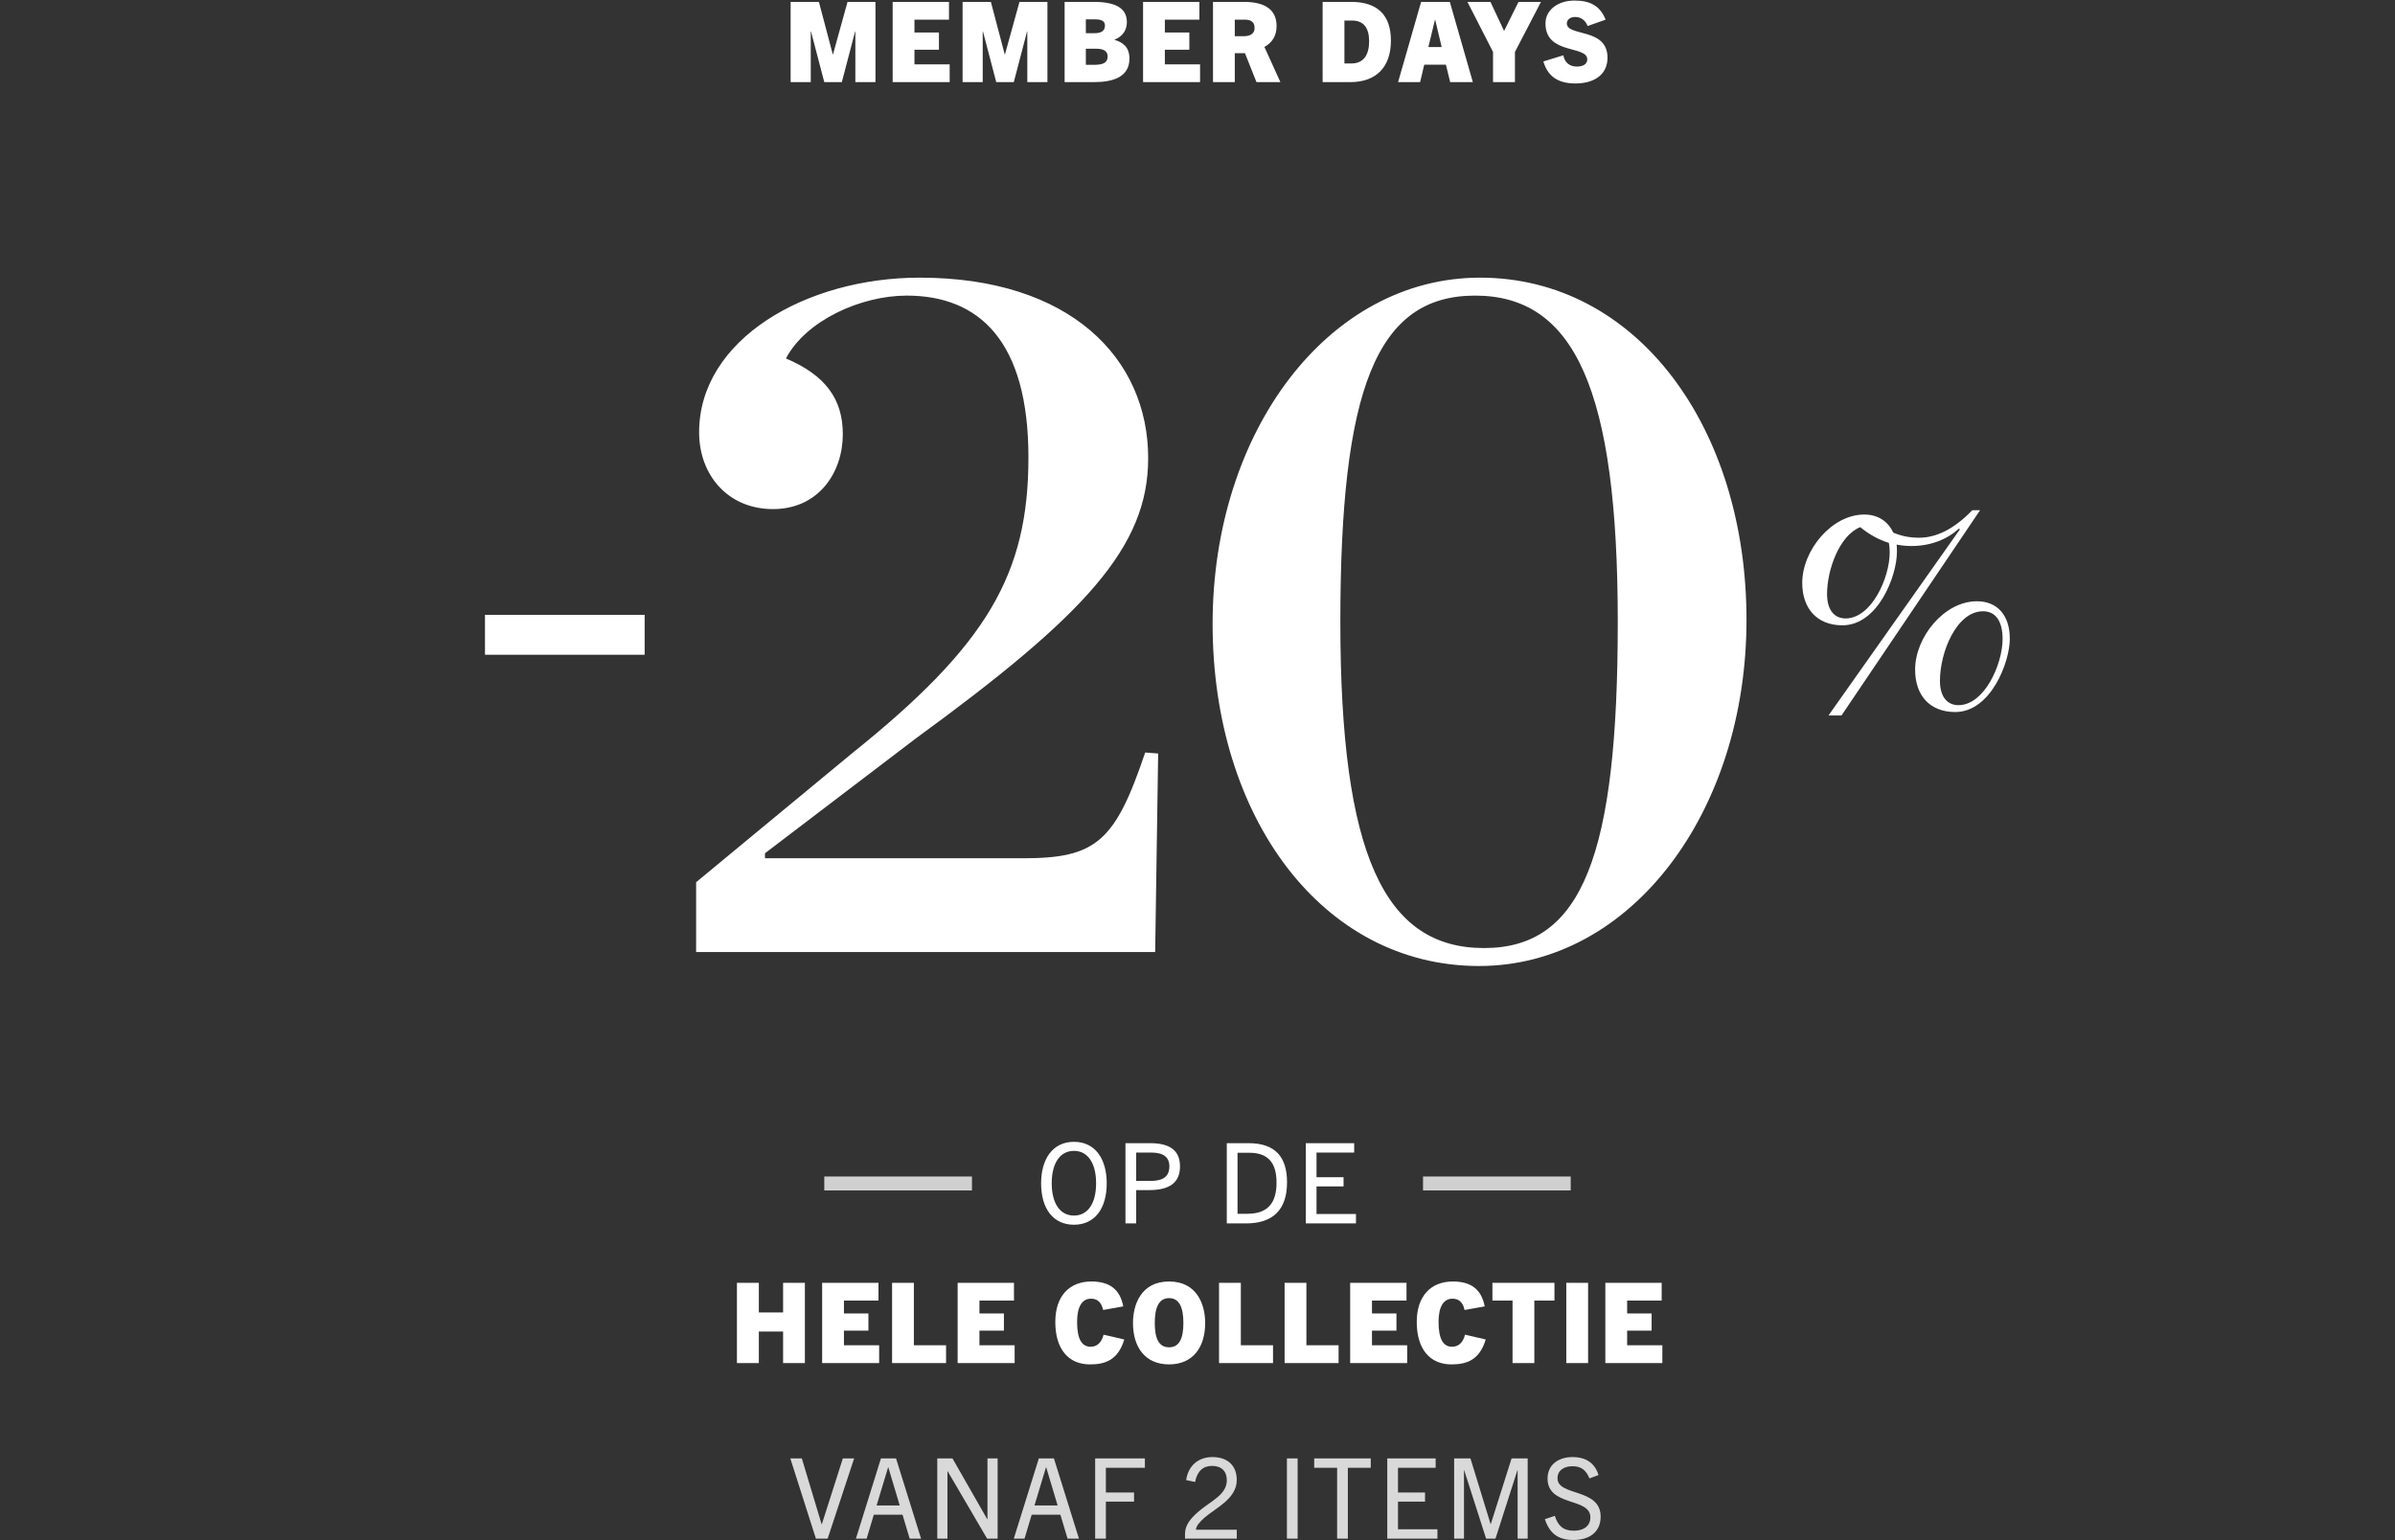
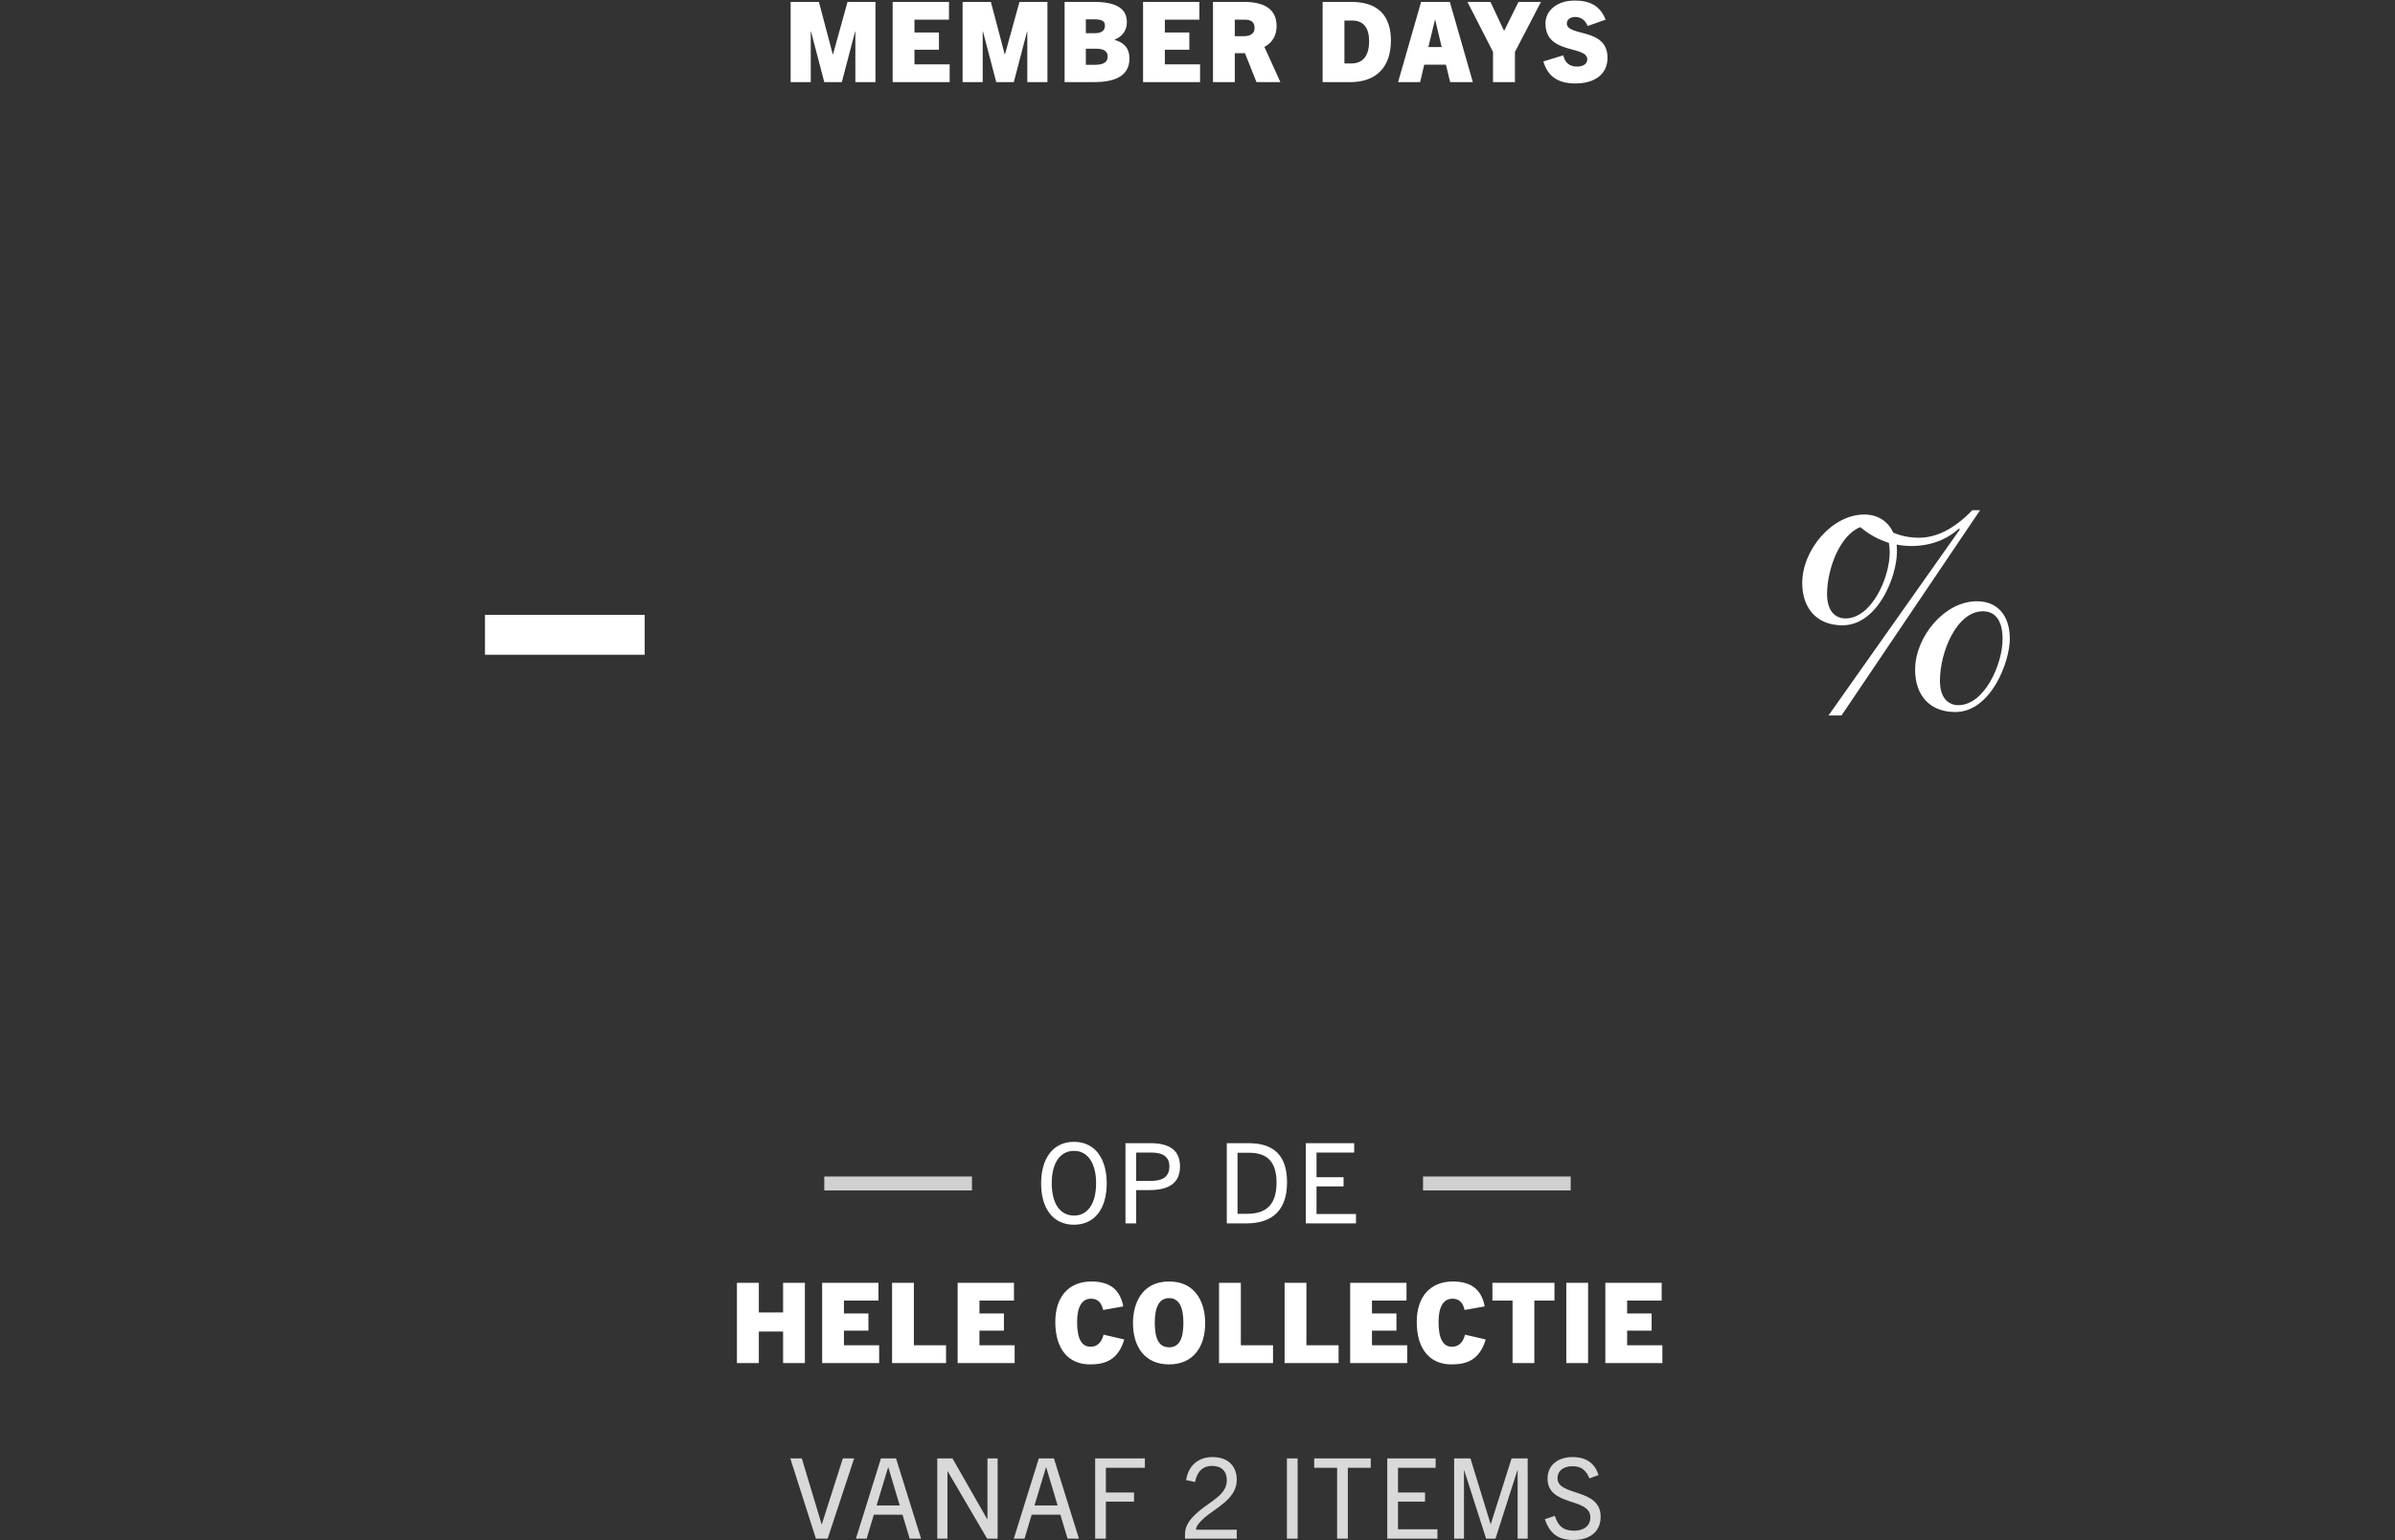
<svg xmlns="http://www.w3.org/2000/svg" width="600" height="386" viewBox="0 0 600 386" fill="none">
  <rect x="0" y="0" width="600" height="386" fill="#333333" stroke="none" />
  <path d="M219.325 20.578H214.285V7.866H214.229L210.897 20.578H206.501L203.169 7.866H203.113V20.578H198.073V0.474H205.157L208.629 13.634H208.685L212.325 0.474H219.325V20.578ZM237.912 20.578H223.632V0.474H237.744V4.926H229.092V8.146H235.224V12.458H229.092V16.126H237.912V20.578ZM262.404 20.578H257.364V7.866H257.308L253.976 20.578H249.58L246.248 7.866H246.192V20.578H241.152V0.474H248.236L251.708 13.634H251.764L255.404 0.474H262.404V20.578ZM274.102 20.578H266.71V0.474H274.018C279.87 0.474 282.306 2.266 282.306 5.57C282.306 7.474 281.298 9.126 279.226 9.938V9.994C281.41 10.638 282.95 11.87 282.95 14.698C282.95 19.346 278.75 20.578 274.102 20.578ZM272.03 8.314H274.326C275.642 8.314 276.818 7.866 276.818 6.41C276.818 5.122 275.698 4.842 274.158 4.842H272.03V8.314ZM272.03 16.238H274.27C276.79 16.238 277.49 15.37 277.49 14.166C277.49 12.542 276.062 12.206 274.494 12.206H272.03V16.238ZM300.643 20.578H286.363V0.474H300.475V4.926H291.823V8.146H297.955V12.458H291.823V16.126H300.643V20.578ZM320.766 20.578H314.774L311.89 13.326H309.342V20.578H303.882V0.474H311.61C317.07 0.474 319.814 2.518 319.814 6.55C319.814 9.042 318.61 10.778 316.762 11.758L320.766 20.578ZM309.342 9.07H311.526C312.646 9.07 314.298 8.818 314.298 6.97C314.298 5.15 312.87 4.926 311.778 4.926H309.342V9.07ZM338.292 20.578H331.348V0.474H338.516C344.928 0.474 348.456 3.638 348.456 10.162C348.456 16.854 344.732 20.578 338.292 20.578ZM336.808 15.902H338.544C341.624 15.902 342.996 13.746 342.996 10.33C342.996 6.998 341.624 5.15 338.74 5.15H336.808V15.902ZM368.982 20.578H363.298L362.234 16.21H356.802L355.766 20.578H350.25L356.018 0.474H363.214L368.982 20.578ZM359.49 4.954L357.838 11.786H361.17L359.546 4.954H359.49ZM379.525 20.578H374.037V13.018L367.625 0.474H373.393L376.781 7.698H376.837L380.421 0.474H386.049L379.525 13.018V20.578ZM402.241 4.926L397.733 6.522C397.145 5.01 396.025 4.254 394.597 4.254C393.477 4.254 392.525 4.87 392.525 5.85C392.525 9.266 402.717 6.83 402.717 14.474C402.717 18.674 399.413 20.914 394.681 20.914C390.677 20.914 387.849 19.458 386.645 15.398L391.657 13.858C391.937 15.538 393.113 16.686 395.045 16.686C396.501 16.686 397.649 16.098 397.649 14.894C397.649 11.282 387.177 13.802 387.177 5.878C387.177 2.518 390.257 0.138 394.457 0.138C398.293 0.138 400.869 1.426 402.241 4.926Z" fill="white" />
  <rect x="121.5" y="154.078" width="40" height="10" fill="white" />
-   <path d="M174.394 238.578V221.078L213.394 188.828C247.394 161.578 257.644 143.828 257.644 114.578C257.644 85.578 245.394 74.078 227.144 74.078C215.644 74.078 201.894 80.328 196.894 89.828C206.894 94.078 211.144 100.078 211.144 108.828C211.144 118.328 205.144 127.578 193.644 127.578C182.394 127.578 175.144 119.078 175.144 108.328C175.144 85.078 201.894 69.578 230.394 69.578C268.144 69.578 287.644 89.828 287.644 114.828C287.644 137.078 271.894 154.078 229.394 185.078L191.644 213.828V215.078H256.394C274.644 215.078 279.394 210.828 286.894 188.578L290.144 188.828L289.394 238.578H174.394ZM370.536 242.078C331.286 242.078 303.786 204.828 303.786 156.328C303.786 108.078 332.786 69.578 370.786 69.578C410.036 69.578 437.536 107.078 437.536 155.328C437.536 203.578 408.536 242.078 370.536 242.078ZM371.786 237.578C396.536 237.578 405.286 214.078 405.286 155.828C405.286 97.828 394.536 74.078 369.536 74.078C344.786 74.078 335.786 97.578 335.786 155.828C335.786 214.078 346.786 237.578 371.786 237.578Z" fill="white" />
  <path d="M490.627 176.711C497.136 176.711 501.692 166.454 501.692 160.142C501.692 155.551 499.884 153.184 496.774 153.184C490.193 153.184 485.998 163.369 485.998 170.614C485.998 174.846 488.023 176.711 490.627 176.711ZM489.831 178.432C483.394 178.432 479.778 174.2 479.778 167.816C479.778 159.64 487.083 150.674 495.255 150.674C500.318 150.674 503.5 154.116 503.5 160.07C503.5 165.952 498.727 178.432 489.831 178.432ZM473.414 138.408C473.414 137.547 473.341 136.758 473.197 136.041C470.666 135.252 468.279 133.961 466.037 132.096C460.83 134.176 457.72 142.712 457.72 148.88C457.72 153.112 459.745 154.977 462.348 154.977C468.857 154.977 473.414 144.792 473.414 138.408ZM467.049 128.94C470.376 128.94 472.98 130.59 474.282 133.459C476.09 134.248 478.187 134.75 480.791 134.75C484.913 134.75 489.397 132.742 494.098 127.864H496.051L461.336 179.293H458.081L490.988 132.67L490.771 132.455C487.878 135.109 483.756 136.83 478.838 136.83C477.536 136.83 476.307 136.687 475.15 136.472C475.222 137.045 475.222 137.691 475.222 138.336C475.222 144.29 470.521 156.699 461.553 156.699C455.188 156.699 451.5 152.467 451.5 146.083C451.5 137.906 458.877 128.94 467.049 128.94Z" fill="white" />
  <rect x="206.5" y="294.828" width="37" height="3.5" fill="#F7F7F7" fill-opacity="0.8" />
  <path d="M269.053 306.914C263.873 306.914 260.821 302.938 260.821 296.526C260.821 290.534 263.649 286.138 269.053 286.138C274.457 286.138 277.257 290.534 277.257 296.526C277.257 302.938 274.205 306.914 269.053 306.914ZM269.053 304.618C272.497 304.618 274.597 301.622 274.597 296.526C274.597 291.402 272.469 288.406 269.053 288.406C265.609 288.406 263.481 291.402 263.481 296.526C263.481 301.622 265.609 304.618 269.053 304.618ZM284.641 306.578H281.953V286.474H288.141C293.125 286.474 295.617 288.35 295.617 292.298C295.617 296.33 293.041 298.234 287.917 298.234H284.641V306.578ZM284.641 295.938H288.113C290.241 295.938 292.957 295.574 292.957 292.298C292.957 289.918 291.389 288.826 288.365 288.826H284.641V295.938ZM312.212 306.578H307.34V286.474H312.744C319.464 286.474 322.432 289.89 322.432 296.302C322.432 303.106 318.932 306.578 312.212 306.578ZM310.028 304.17H312.464C317.476 304.17 319.8 301.622 319.8 296.358C319.8 291.29 317.588 288.882 312.996 288.882H310.028V304.17ZM339.701 306.578H327.129V286.474H339.253V288.826H329.817V295.014H336.593V297.31H329.817V304.226H339.701V306.578Z" fill="white" />
  <rect x="356.5" y="294.828" width="37" height="3.5" fill="#F7F7F7" fill-opacity="0.8" />
  <path d="M201.642 341.578H196.182V333.682H190.106V341.578H184.618V321.474H190.106V328.894H196.182V321.474H201.642V341.578ZM220.246 341.578H205.966V321.474H220.078V325.926H211.426V329.146H217.558V333.458H211.426V337.126H220.246V341.578ZM237.009 341.578H223.485V321.474H228.945V337.126H237.009V341.578ZM254.191 341.578H239.911V321.474H254.023V325.926H245.371V329.146H251.503V333.458H245.371V337.126H254.191V341.578ZM276.472 334.466L281.652 335.67C280.084 340.934 276.752 341.914 273.056 341.914C267.68 341.914 264.376 338.106 264.376 331.274C264.376 324.75 267.932 321.138 273.42 321.138C277.928 321.138 280.588 323.07 281.4 327.382L276.36 328.278C275.884 326.15 274.764 325.45 273.308 325.45C271.152 325.45 269.836 327.354 269.836 331.274C269.836 335.67 271.068 337.49 273.224 337.49C274.568 337.49 275.884 336.762 276.472 334.466ZM292.881 341.914C286.861 341.914 283.837 337.574 283.837 331.526C283.837 327.046 285.797 321.138 292.881 321.138C299.965 321.138 301.925 327.046 301.925 331.526C301.925 337.574 298.901 341.914 292.881 341.914ZM292.881 337.63C295.485 337.63 296.465 335.362 296.465 331.526C296.465 327.634 295.429 325.31 292.881 325.31C290.333 325.31 289.297 327.634 289.297 331.526C289.297 335.362 290.277 337.63 292.881 337.63ZM318.92 341.578H305.396V321.474H310.856V337.126H318.92V341.578ZM335.346 341.578H321.822V321.474H327.282V337.126H335.346V341.578ZM352.528 341.578H338.248V321.474H352.36V325.926H343.708V329.146H349.84V333.458H343.708V337.126H352.528V341.578ZM367.024 334.466L372.204 335.67C370.636 340.934 367.304 341.914 363.608 341.914C358.232 341.914 354.928 338.106 354.928 331.274C354.928 324.75 358.484 321.138 363.972 321.138C368.48 321.138 371.14 323.07 371.952 327.382L366.912 328.278C366.436 326.15 365.316 325.45 363.86 325.45C361.704 325.45 360.388 327.354 360.388 331.274C360.388 335.67 361.62 337.49 363.776 337.49C365.12 337.49 366.436 336.762 367.024 334.466ZM384.385 341.578H378.925V325.926H373.885V321.474H389.425V325.926H384.385V341.578ZM397.853 341.578H392.393V321.474H397.853V341.578ZM416.455 341.578H402.175V321.474H416.287V325.926H407.635V329.146H413.767V333.458H407.635V337.126H416.455V341.578Z" fill="white" />
  <path d="M207.343 385.578H204.403L197.991 365.474H200.875L205.831 381.966H205.887L211.151 365.474H213.979L207.343 385.578ZM230.75 385.578H227.894L226.102 379.586H218.906L217.114 385.578H214.426L220.698 365.474H224.478L230.75 385.578ZM222.49 367.714L219.606 377.262H225.402L222.546 367.714H222.49ZM249.928 385.578H247.296L237.412 368.694H237.356V385.578H234.808V365.474H238.616L247.324 380.706H247.38V365.474H249.928V385.578ZM270.302 385.578H267.446L265.654 379.586H258.458L256.666 385.578H253.978L260.25 365.474H264.03L270.302 385.578ZM262.042 367.714L259.158 377.262H264.954L262.098 367.714H262.042ZM277.047 385.578H274.359V365.474H286.819V367.826H277.047V374.014H284.103V376.31H277.047V385.578ZM309.835 385.578H296.871V384.374C296.871 382.106 298.411 380.398 300.175 378.858C303.311 376.142 307.343 374.602 307.343 370.962C307.343 368.61 305.943 367.35 303.647 367.35C301.435 367.35 299.923 368.638 299.391 371.382L297.151 370.906C297.711 367.238 300.231 365.138 303.759 365.138C307.567 365.138 309.835 367.294 309.835 370.878C309.835 375.61 304.515 377.906 301.771 380.314C300.567 381.378 299.643 382.386 299.615 383.338H309.835V385.578ZM325.087 385.578H322.399V365.474H325.087V385.578ZM337.666 385.578H334.978V367.826H329.238V365.474H343.406V367.826H337.666V385.578ZM360.112 385.578H347.54V365.474H359.664V367.826H350.228V374.014H357.004V376.31H350.228V383.226H360.112V385.578ZM382.718 385.578H380.198V368.442H380.142L374.654 385.578H372.302L366.814 368.442H366.758V385.578H364.294V365.474H368.382L373.422 381.91H373.478L378.686 365.474H382.718V385.578ZM400.464 369.646L398.196 370.486C397.328 368.414 396.152 367.434 393.94 367.434C391.728 367.434 390.188 368.526 390.188 370.458C390.188 375.022 400.996 372.838 400.996 380.062C400.996 383.926 398.196 385.914 394.192 385.914C390.384 385.914 388.256 384.346 387.024 380.706L389.516 379.866C390.328 382.386 391.616 383.59 394.304 383.59C396.74 383.59 398.42 382.414 398.42 380.23C398.42 375.19 387.696 377.626 387.696 370.514C387.696 367.126 390.328 365.138 393.94 365.138C397.44 365.138 399.568 366.734 400.464 369.646Z" fill="#D9D9D9" />
</svg>